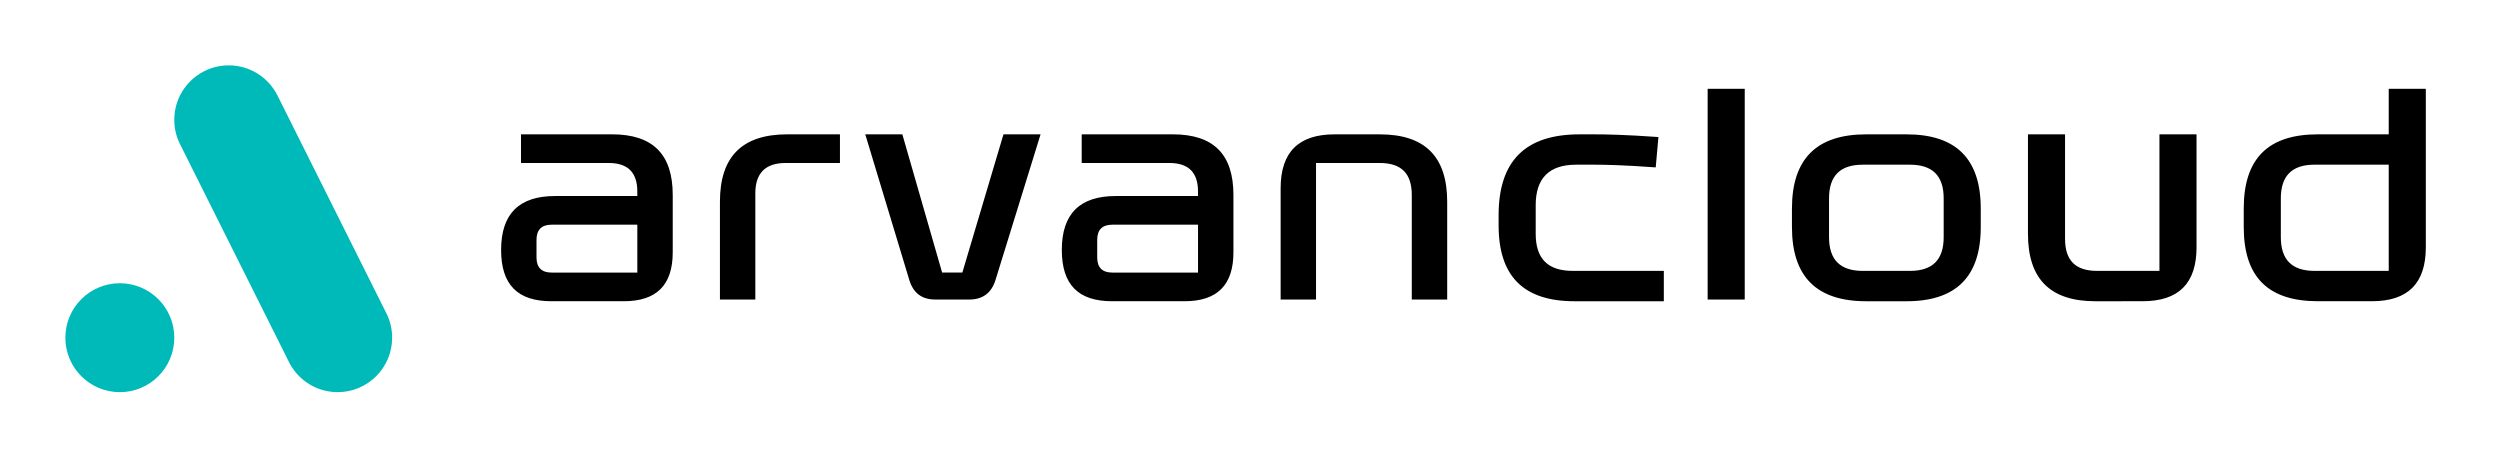
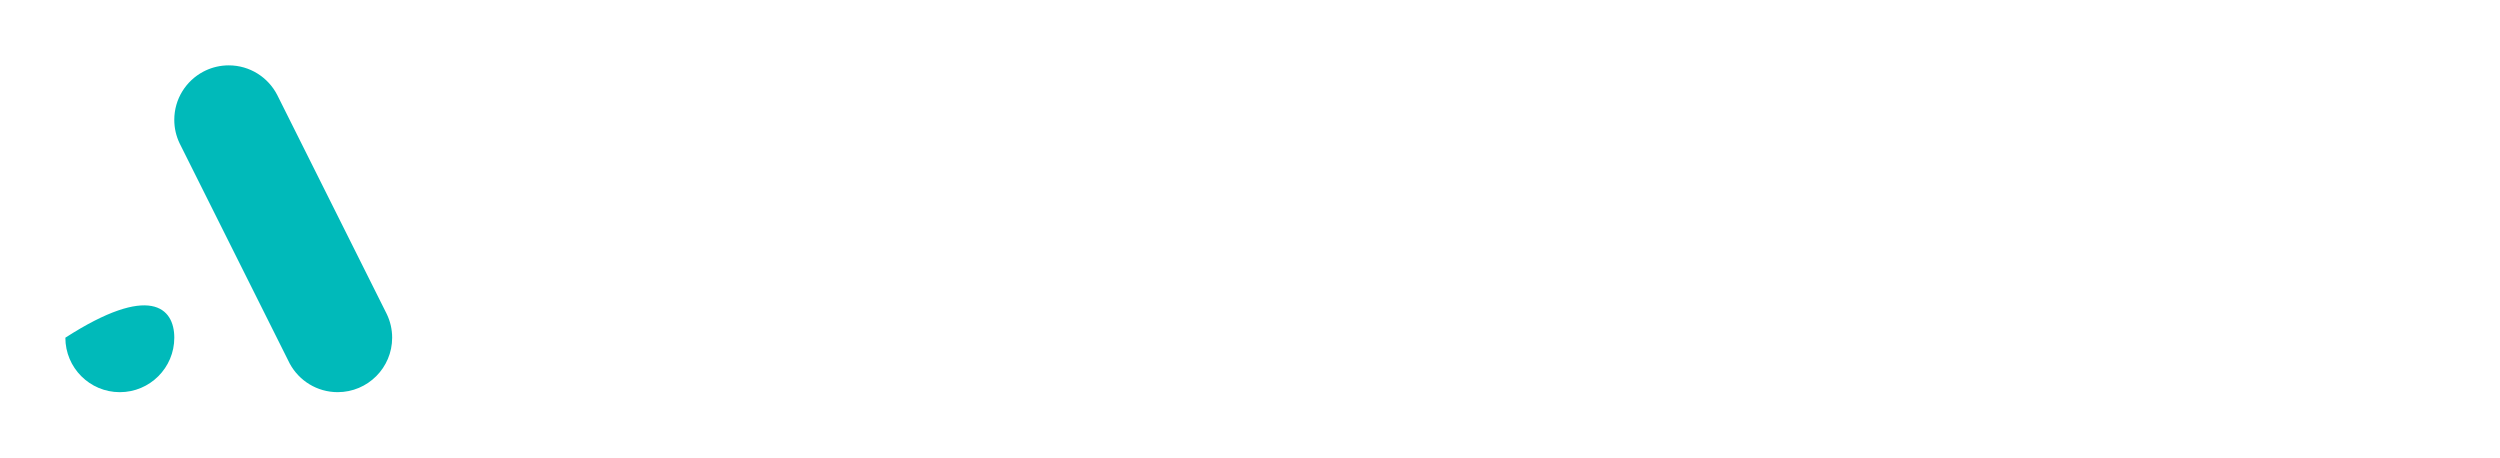
<svg xmlns="http://www.w3.org/2000/svg" width="153" height="28" viewBox="0 0 153 28" fill="none">
-   <path d="M96.461 10.079C94.81 10.079 93.985 10.904 93.985 12.555V14.309C93.985 15.836 94.728 16.578 96.255 16.578H101.826V18.436H96.358C93.242 18.436 91.715 16.909 91.715 13.793V13.174C91.715 9.852 93.345 8.222 96.667 8.222H97.575C98.297 8.222 99.432 8.242 101.496 8.387L101.33 10.244C99.329 10.099 98.194 10.079 97.575 10.079H96.461ZM41.171 11.935C41.171 9.439 39.953 8.221 37.456 8.221H31.885V9.975H37.25C38.426 9.975 39.004 10.553 39.004 11.729V16.682H33.763C33.144 16.682 32.834 16.372 32.834 15.753V14.68C32.834 14.061 33.144 13.751 33.763 13.751H39.417V11.997H33.969C31.762 11.997 30.668 13.09 30.668 15.298C30.668 17.424 31.679 18.435 33.743 18.435H38.179C40.181 18.435 41.171 17.445 41.171 15.443L41.171 11.935ZM46.226 11.832C46.226 10.594 46.845 9.975 48.083 9.975H51.405V8.221H48.186C45.421 8.221 44.06 9.583 44.06 12.348V18.332H46.226V11.832ZM55.656 17.156C55.904 17.94 56.42 18.332 57.245 18.332H59.308C60.134 18.332 60.67 17.94 60.918 17.156L63.683 8.221H61.413L58.896 16.681H57.658L55.223 8.221H52.954L55.656 17.156ZM137.317 12.761C137.317 9.707 138.803 8.221 141.857 8.221H146.541V10.078H141.651C140.268 10.078 139.587 10.759 139.587 12.142V14.515C139.587 15.897 140.268 16.578 141.651 16.578H146.19V5.436H148.46V15.134C148.46 17.342 147.366 18.435 145.158 18.435H141.857C138.803 18.435 137.317 16.95 137.317 13.896L137.317 12.761ZM128.238 18.436C125.473 18.436 124.111 17.074 124.111 14.309V8.222H126.381V14.618C126.381 15.938 127.02 16.578 128.341 16.578H132.158V8.222H134.428V15.134C134.428 17.342 133.335 18.435 131.127 18.435L128.238 18.436ZM118.953 14.515C118.953 15.898 118.272 16.578 116.889 16.578H114C112.618 16.578 111.937 15.898 111.937 14.515V12.142C111.937 10.759 112.618 10.079 114 10.079H116.889C118.272 10.079 118.953 10.759 118.953 12.142V14.515ZM116.682 18.436C119.716 18.436 121.222 16.929 121.222 13.896V12.761C121.222 9.728 119.716 8.222 116.682 8.222H114.206C111.173 8.222 109.667 9.728 109.667 12.761V13.896C109.667 16.929 111.173 18.436 114.206 18.436H116.682ZM106.778 5.436H104.508V18.332H106.778V5.436ZM84.441 9.975C85.762 9.975 86.401 10.615 86.401 11.935V18.332H88.568V12.348C88.568 9.583 87.206 8.222 84.441 8.222H81.676C79.468 8.222 78.375 9.315 78.375 11.523V18.332H80.541V9.975H84.441ZM75.486 11.935C75.486 9.439 74.268 8.221 71.771 8.221H66.2V9.975H71.565C72.741 9.975 73.319 10.553 73.319 11.729V16.682H68.078C67.459 16.682 67.149 16.372 67.149 15.753V14.68C67.149 14.061 67.459 13.751 68.078 13.751H73.732V11.997H68.284C66.076 11.997 64.983 13.09 64.983 15.298C64.983 17.424 65.994 18.435 68.057 18.435H72.494C74.495 18.435 75.486 17.445 75.486 15.443V11.935Z" fill="black" />
  <path d="M16.964 5.808L17.004 5.888L23.671 19.221C23.881 19.658 24 20.149 24 20.667C24 22.508 22.508 24 20.666 24C19.4 24 18.3 23.295 17.735 22.256L17.728 22.242C17.697 22.186 17.67 22.129 17.643 22.072L17.642 22.07L11.052 8.892L11.049 8.885C11.03 8.85 11.012 8.814 10.995 8.778L10.989 8.765C10.782 8.331 10.666 7.846 10.666 7.334C10.666 6.055 11.385 4.946 12.44 4.387C12.485 4.363 12.53 4.34 12.576 4.319L12.58 4.317C13.011 4.114 13.492 4 14 4C15.291 4 16.411 4.735 16.964 5.808Z" fill="#00BABA" />
-   <path d="M10.667 20.667C10.667 22.508 9.174 24.001 7.333 24.001C5.492 24.001 4 22.508 4 20.667C4 18.826 5.492 17.334 7.333 17.334C9.174 17.334 10.667 18.827 10.667 20.667Z" fill="#00BABA" />
+   <path d="M10.667 20.667C10.667 22.508 9.174 24.001 7.333 24.001C5.492 24.001 4 22.508 4 20.667C9.174 17.334 10.667 18.827 10.667 20.667Z" fill="#00BABA" />
</svg>